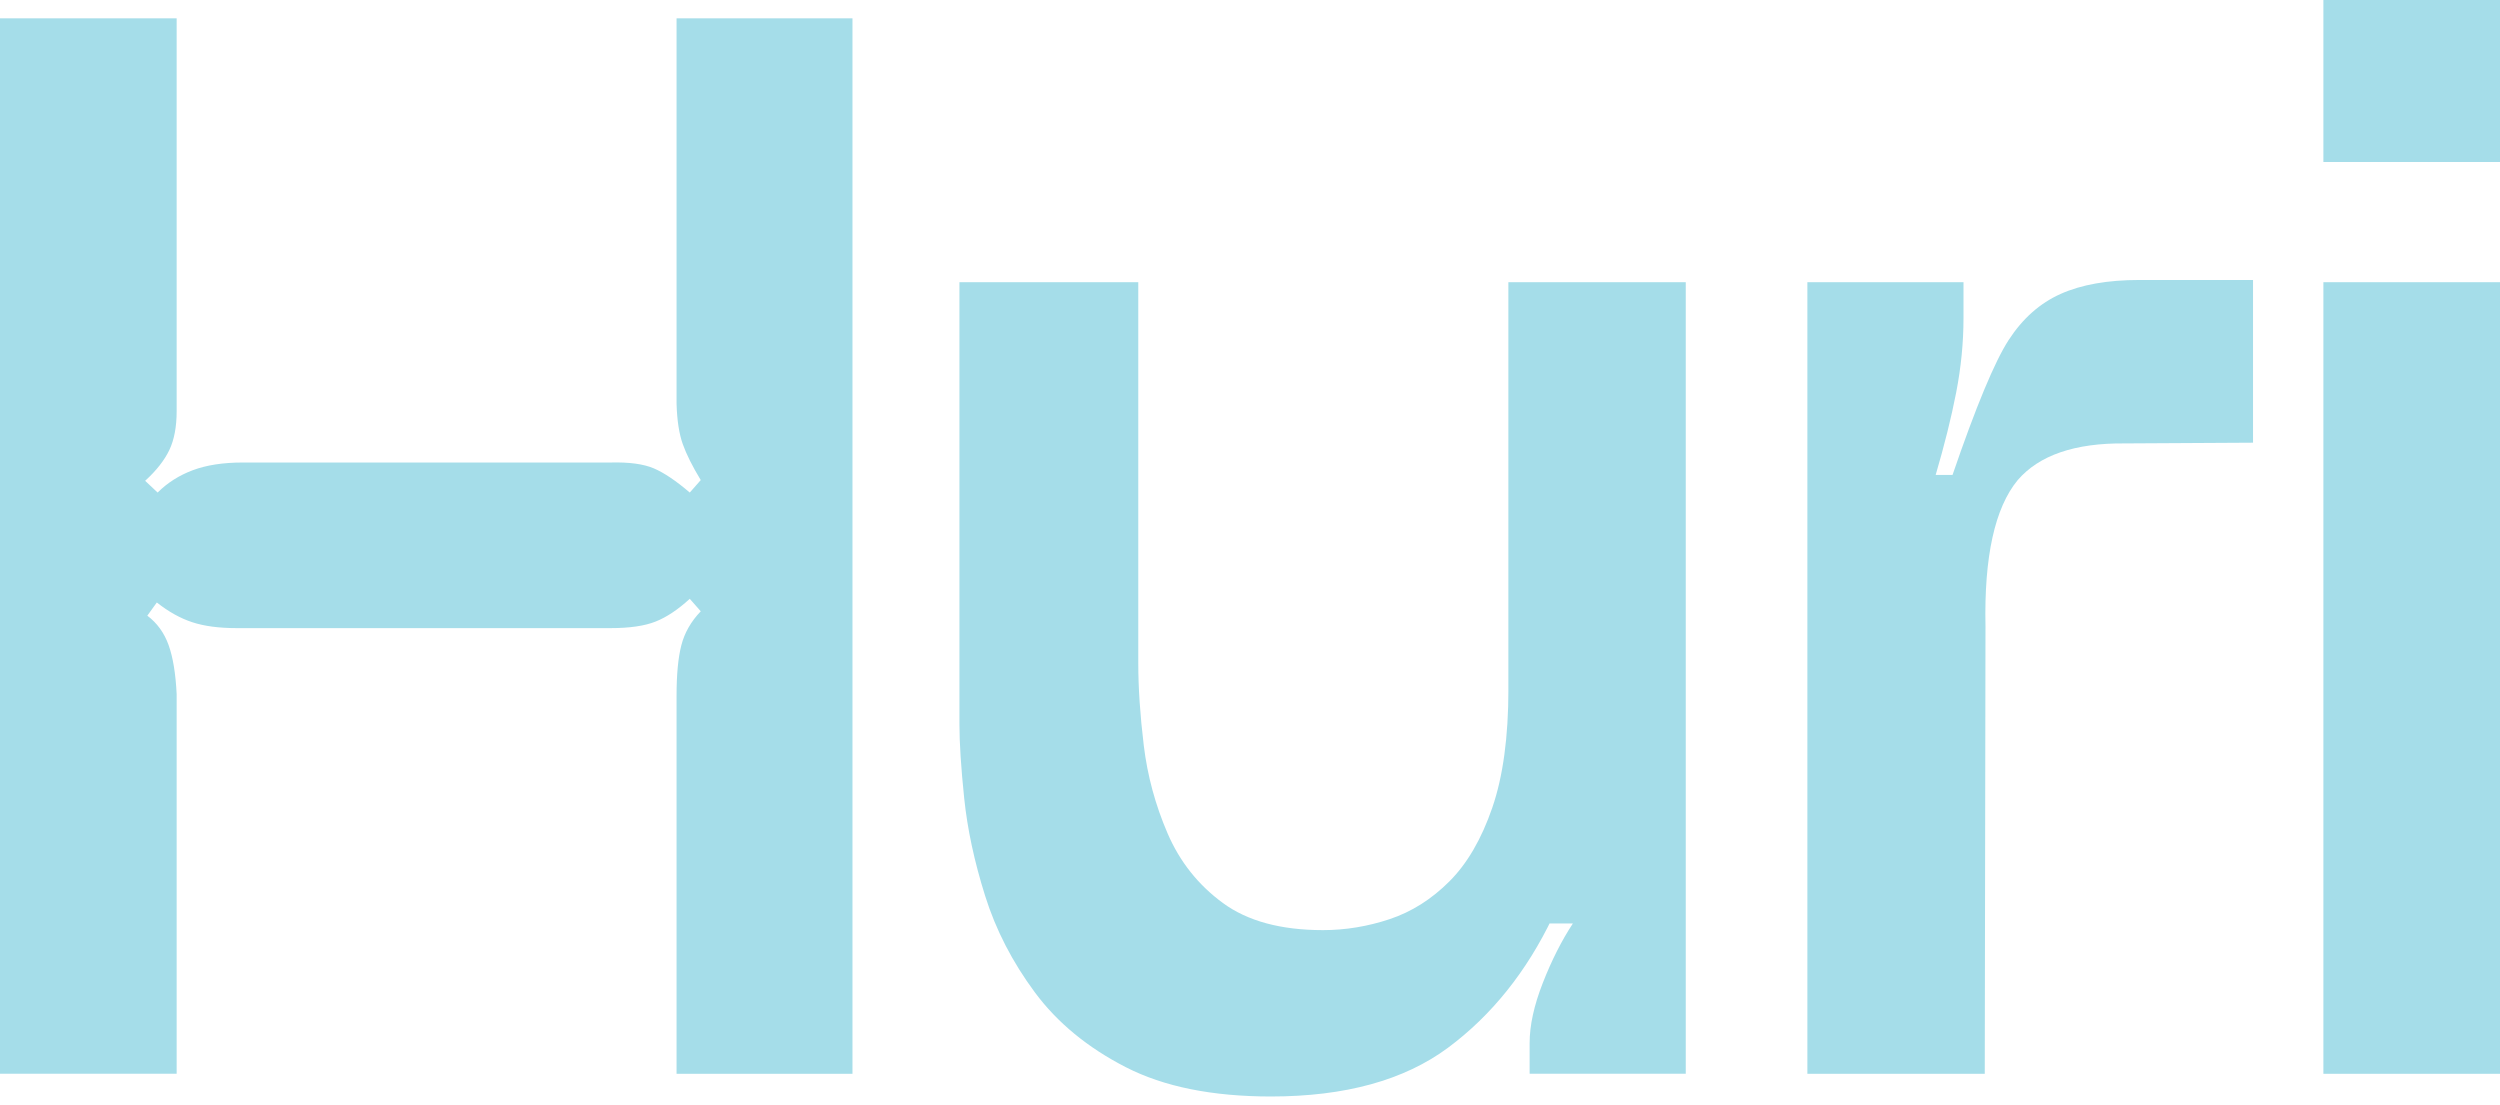
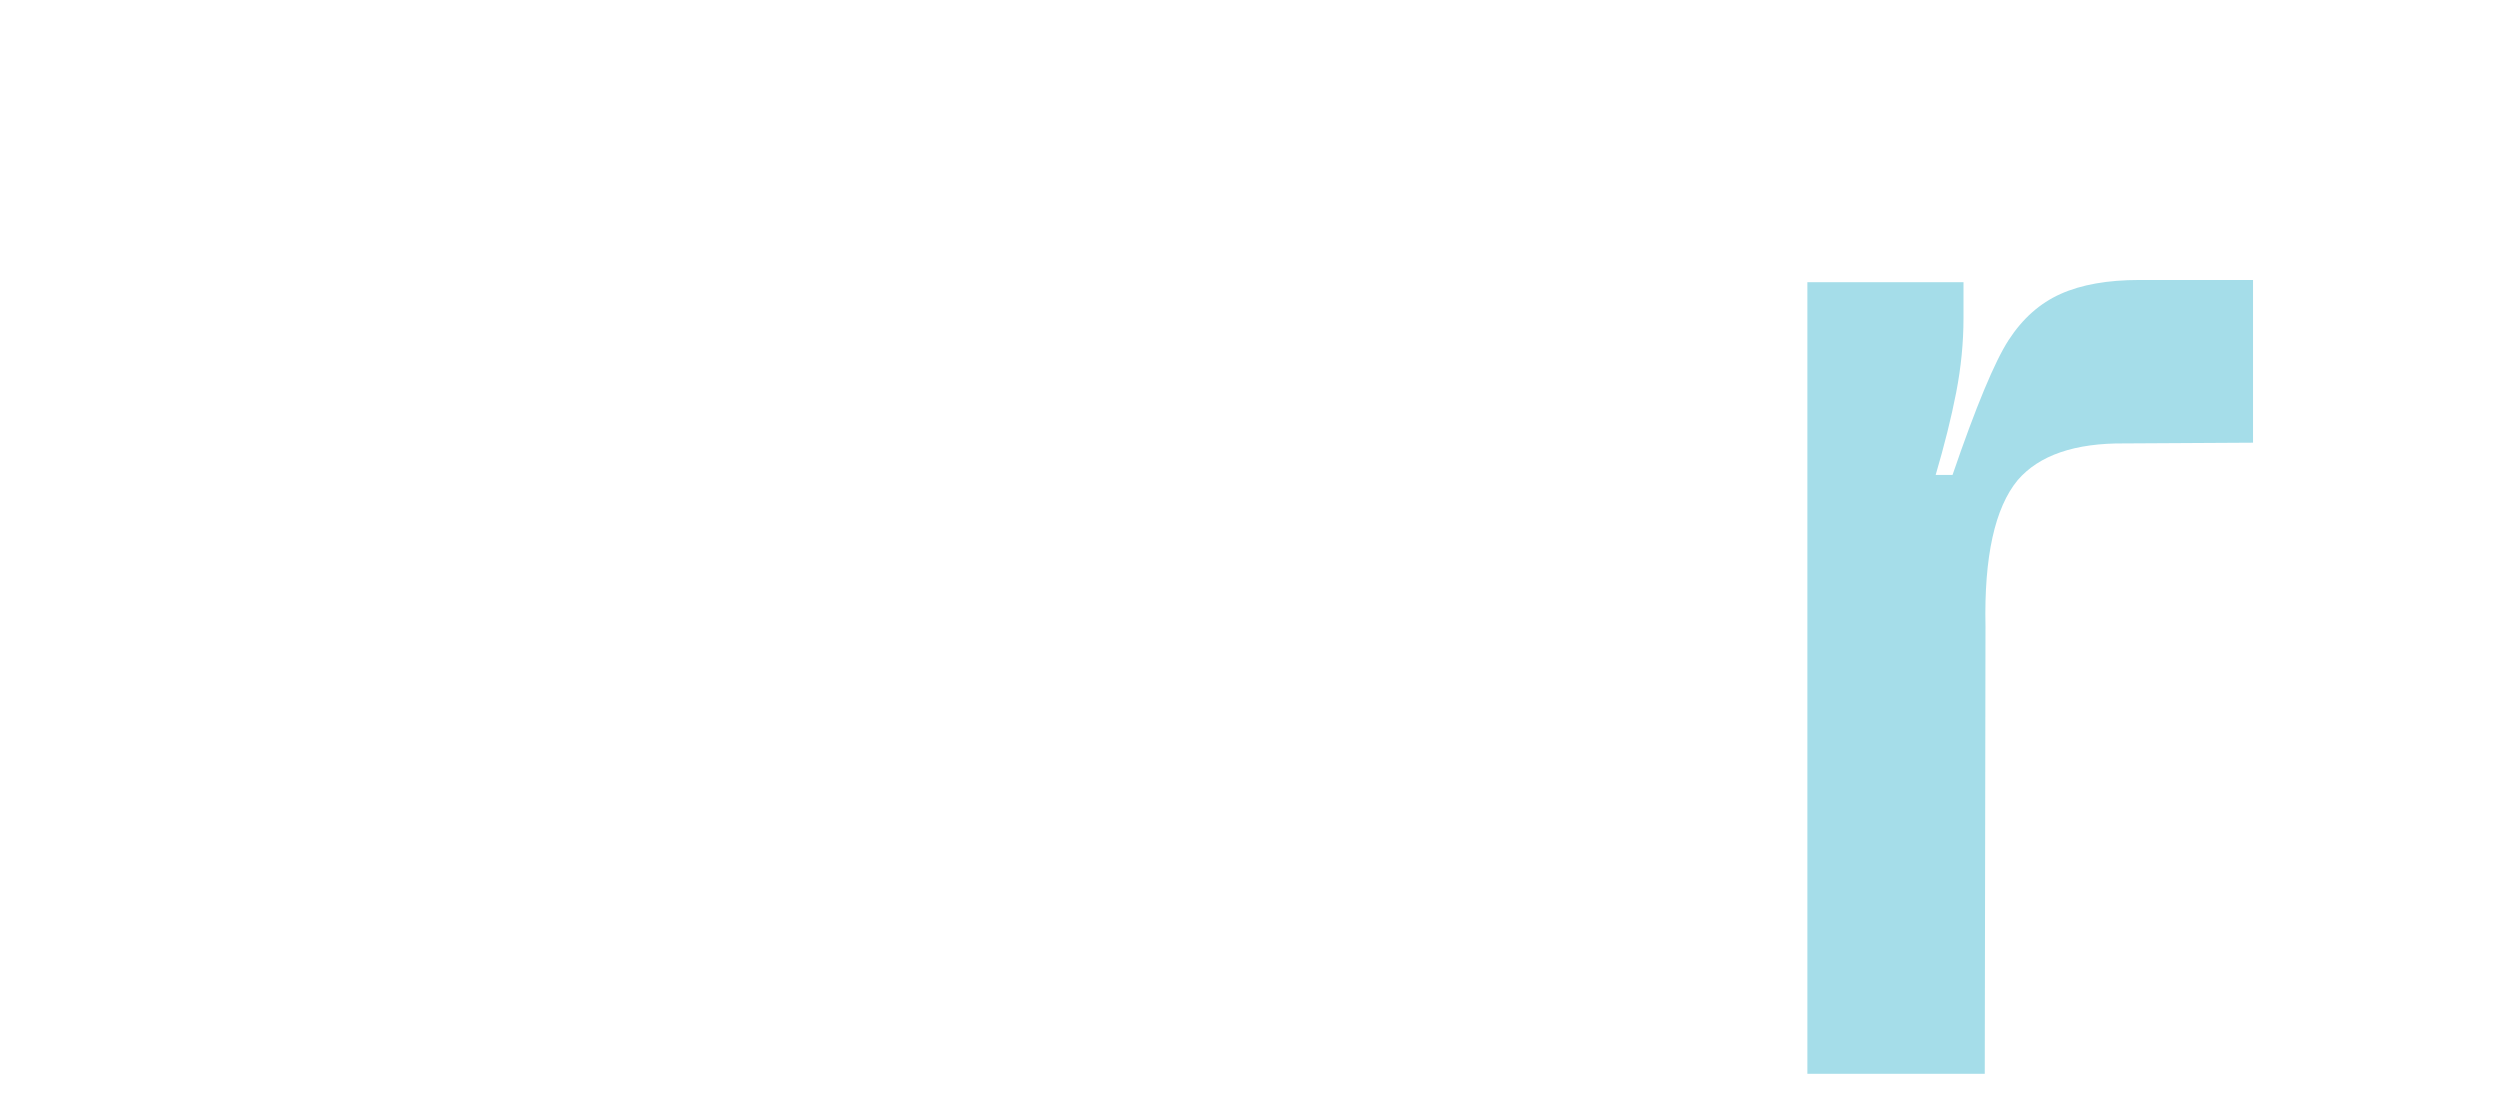
<svg xmlns="http://www.w3.org/2000/svg" version="1.1" id="Layer_1" x="0px" y="0px" viewBox="0 0 683.27 302" style="enable-background:new 0 0 683.27 302;" xml:space="preserve">
  <style type="text/css">
	.st0{fill:#A5DDE9;}
</style>
  <g>
-     <path class="st0" d="M48.28,189.7v103.76H0V5.01h48.28v107.37c0,4.28-0.67,7.81-2,10.62c-1.34,2.8-3.54,5.61-6.61,8.41l3.41,3.21   c2.67-2.67,5.88-4.71,9.62-6.11c3.74-1.4,8.28-2.1,13.62-2.1h100.56c5.07-0.13,9.01,0.4,11.82,1.6c2.8,1.2,6.08,3.41,9.82,6.61   l3-3.41c-2.27-3.74-3.91-7.01-4.91-9.82s-1.57-6.48-1.7-11.02V5.01h48.08v288.46h-48.08V190.1c0-5.74,0.43-10.32,1.3-13.72   c0.87-3.41,2.63-6.51,5.31-9.31l-3-3.41c-3.21,2.94-6.31,5.01-9.32,6.21c-3,1.2-7.11,1.8-12.32,1.8H64.7   c-4.81,0-8.85-0.53-12.12-1.6c-3.27-1.07-6.51-2.87-9.72-5.41l-2.6,3.61c2.67,2,4.61,4.68,5.81,8.01   C47.27,179.62,48.01,184.09,48.28,189.7z" />
-     <path class="st0" d="M347.35,299.68c-16.03,0-29.25-2.67-39.66-8.01c-10.42-5.34-18.7-12.15-24.84-20.43   c-6.14-8.28-10.69-17.09-13.62-26.44c-2.94-9.35-4.84-18.23-5.71-26.64c-0.87-8.41-1.3-15.16-1.3-20.23V77.12h48.88v104.17   c0,6.68,0.5,14.16,1.5,22.44c1,8.28,3.17,16.29,6.51,24.04c3.34,7.75,8.38,14.09,15.12,19.03c6.74,4.94,15.86,7.41,27.34,7.41   c6.14,0,12.22-1,18.23-3c6.01-2,11.45-5.44,16.33-10.32c4.87-4.87,8.78-11.58,11.72-20.13c2.94-8.54,4.41-19.36,4.41-32.45   l22.84,12.22c0,18.43-3.57,35.12-10.72,50.08c-7.15,14.96-16.7,26.88-28.65,35.76C383.77,295.23,367.65,299.68,347.35,299.68z    M412.25,77.12h48.48v216.34h-42.67v-8.41c0-4.81,1.2-10.28,3.61-16.43c2.4-6.14,5.14-11.55,8.21-16.23h-17.63V77.12z" />
    <path class="st0" d="M542.45,293.47h-48.48V77.12h42.67v9.82c0,6.68-0.67,13.46-2,20.33c-1.34,6.88-3.21,14.39-5.61,22.54h4.61   c6.41-18.7,11.52-30.98,15.33-36.86c3.81-5.88,8.54-10.08,14.22-12.62c5.67-2.54,12.85-3.81,21.53-3.81h31.05v44.47l-35.06,0.2   c-13.62-0.13-23.37,3.21-29.25,10.02c-6.28,7.61-9.21,20.97-8.81,40.06L542.45,293.47z" />
-     <path class="st0" d="M683.27,44.27H635V0h48.28V44.27z M683.27,293.47H635V77.12h48.28V293.47z" />
  </g>
</svg>